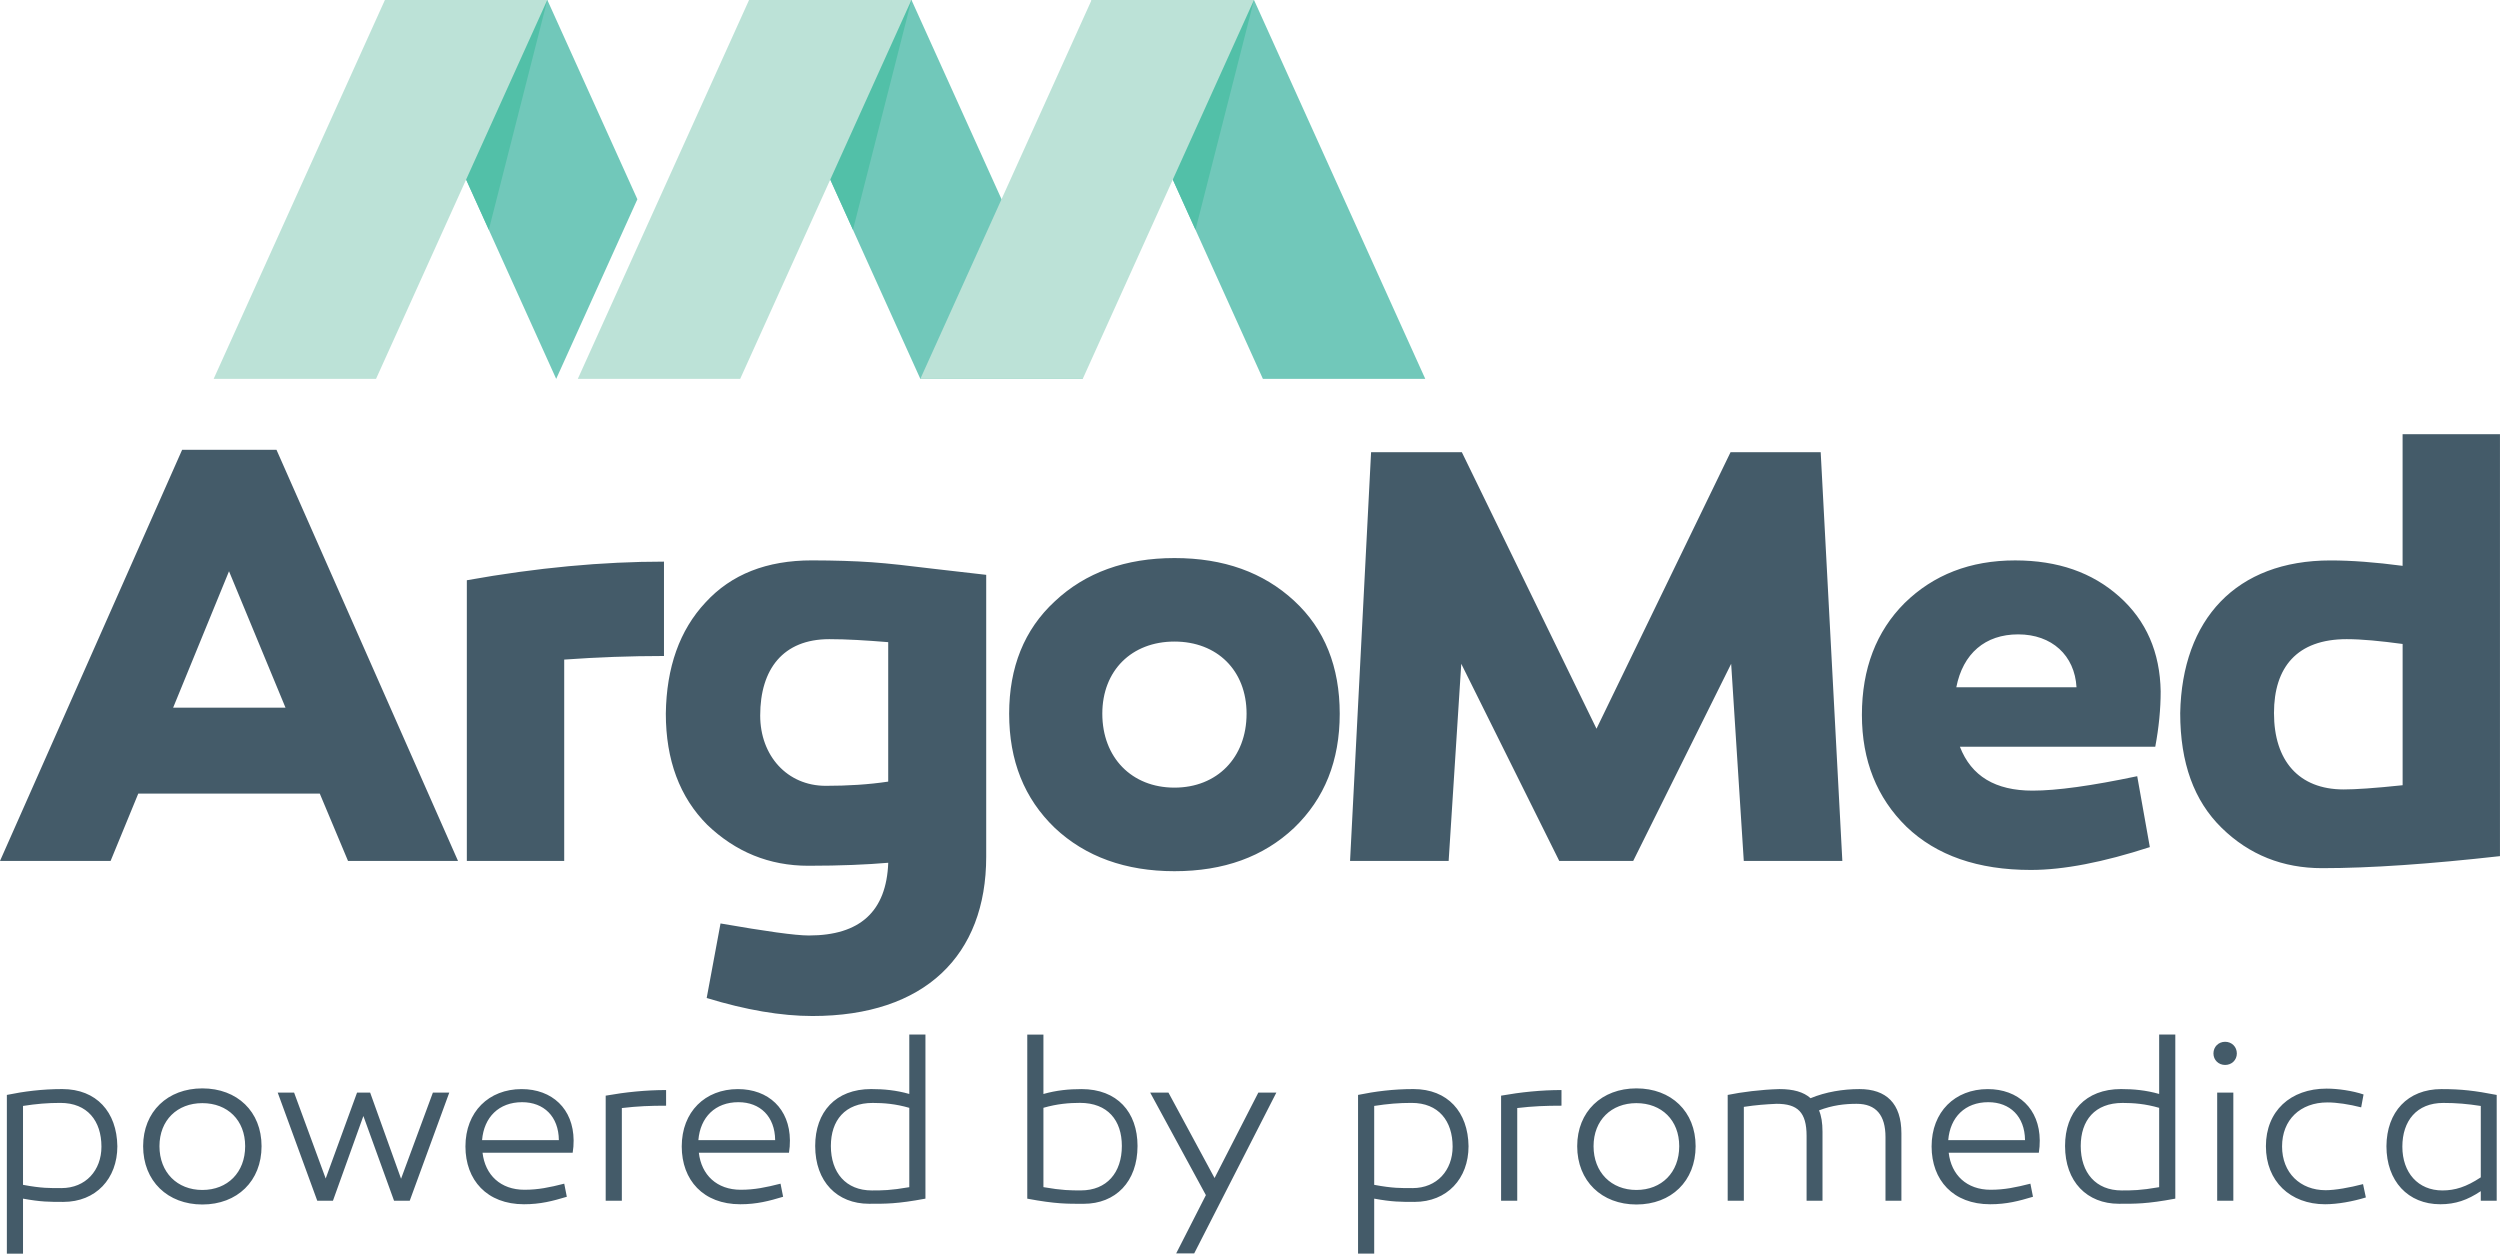
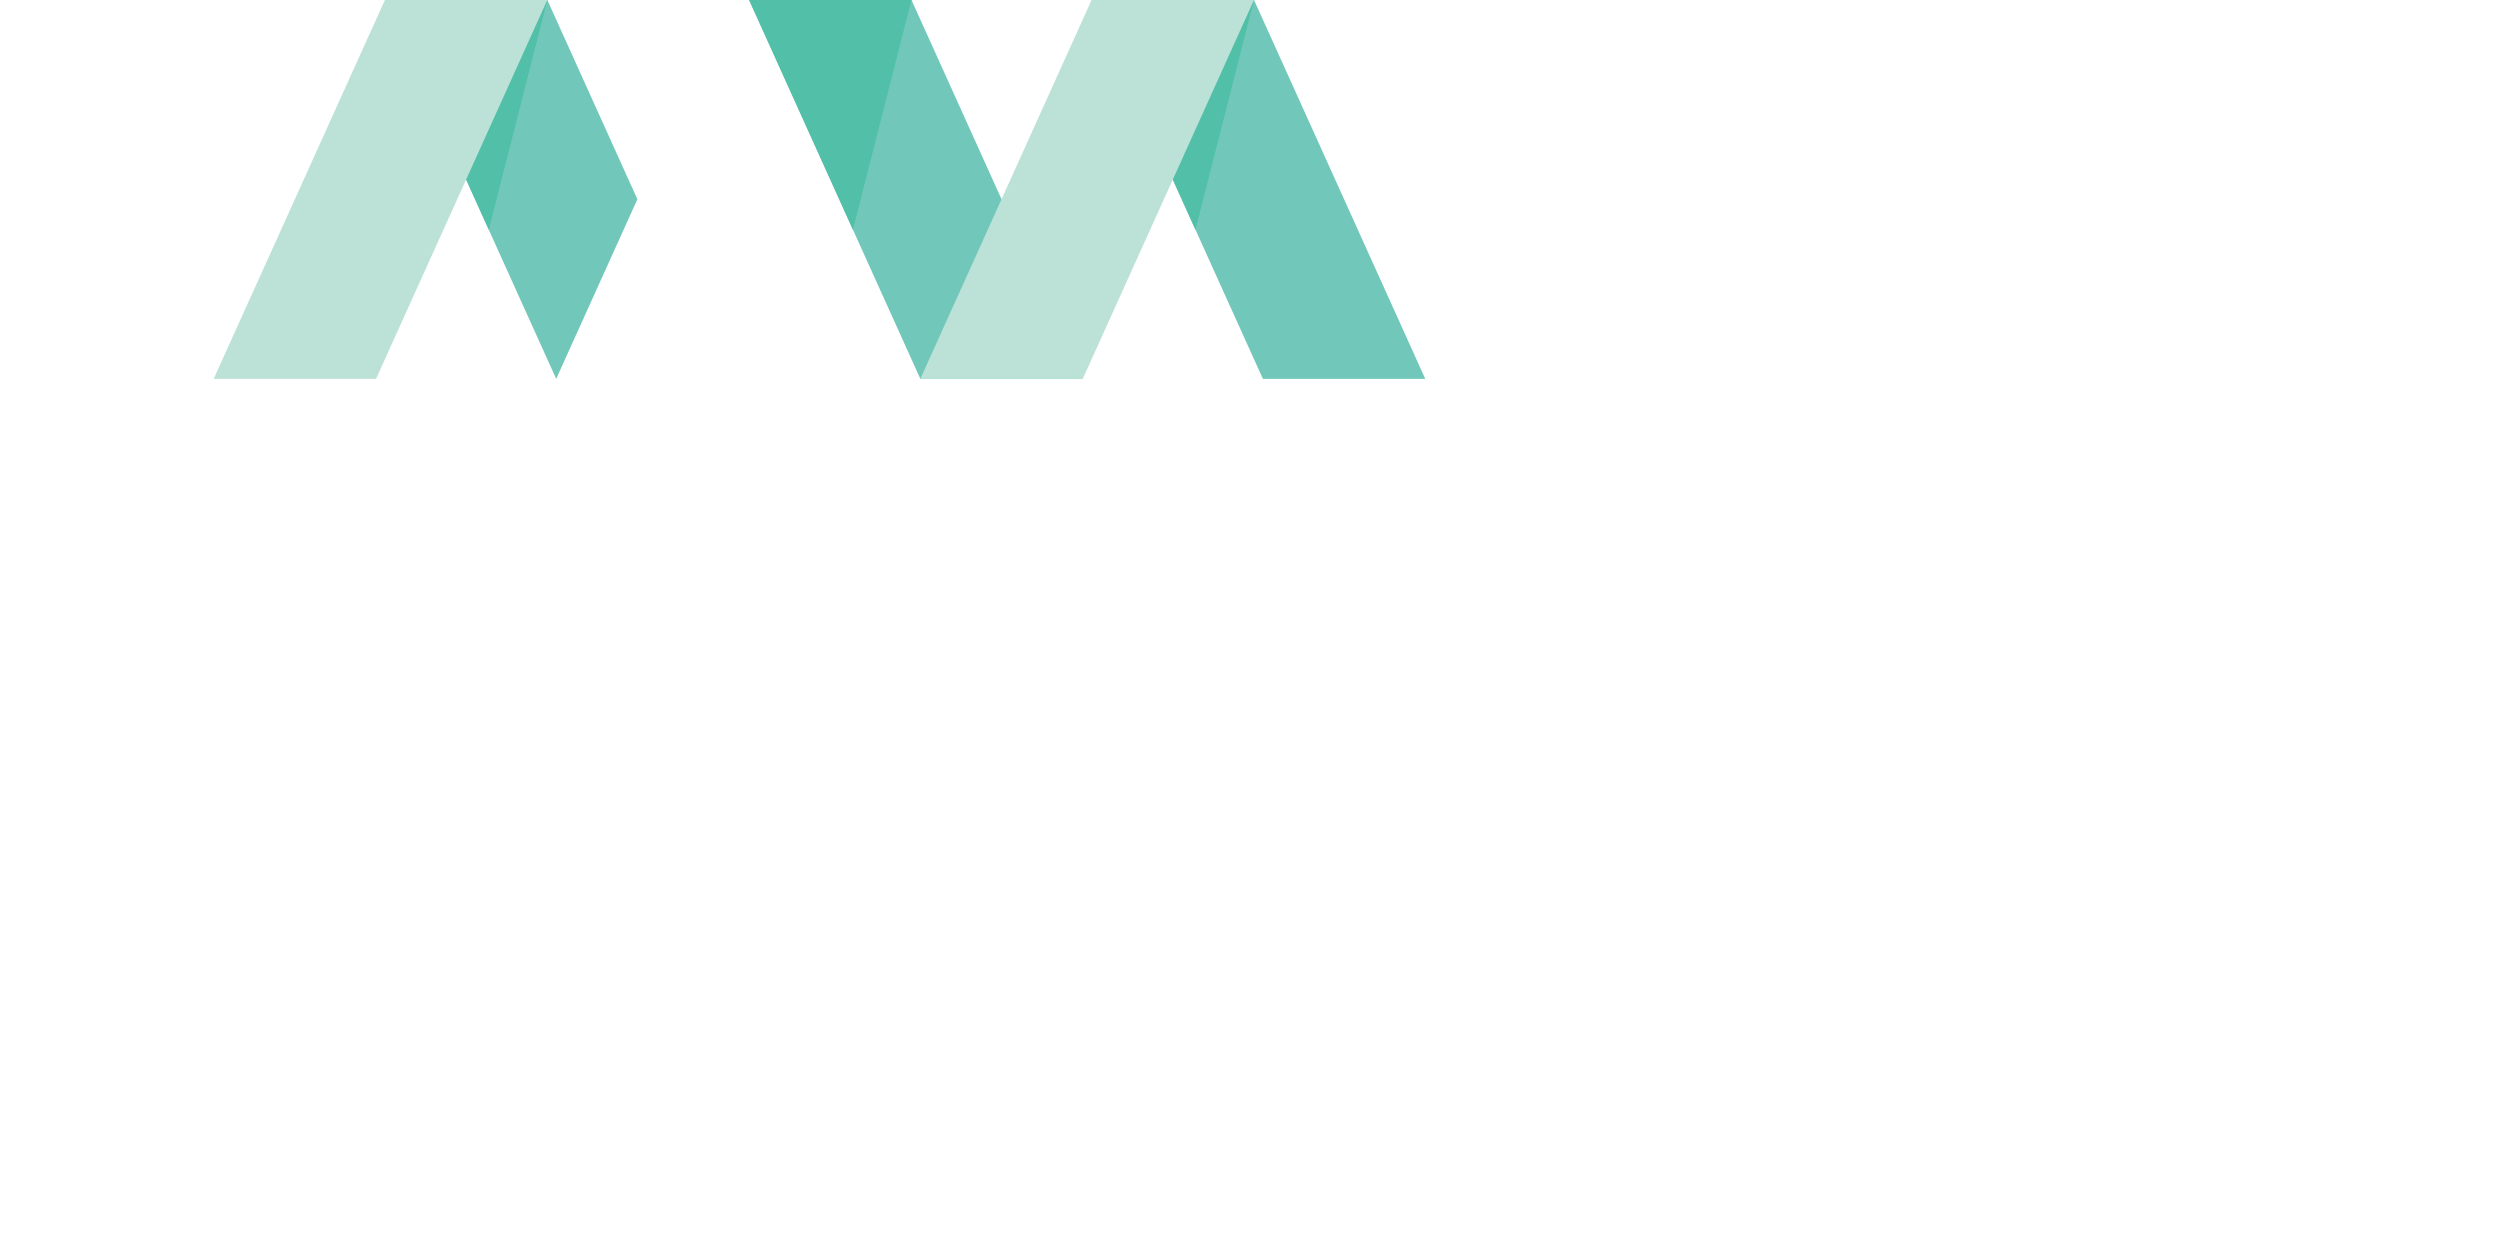
<svg xmlns="http://www.w3.org/2000/svg" version="1.1" id="Layer_1" x="0" y="0" viewBox="0 0 841.89 422.17" style="enable-background:new 0 0 841.89 422.17" xml:space="preserve">
  <style>.st0{fill:#71c8ba}.st1{fill:#52c0a8}.st2{fill:#bce2d7}</style>
  <path class="st0" d="M184.32 0h-54.68l57.66 127.59 27.34-60.49zm122.63 0h-54.68l57.66 127.59h54.69z" />
  <path class="st1" d="M306.95 0h-54.68l34.97 77.38L306.95 0z" />
-   <path class="st2" d="M252.25 0h54.68l-57.67 127.59h-54.68z" />
  <path class="st1" d="M184.32 0h-54.68l34.97 77.38L184.32 0z" />
  <path class="st2" d="M129.62 0h54.68l-57.67 127.59H71.95z" />
  <path class="st0" d="M422.3 0h-54.68l57.67 127.59h54.68z" />
  <path class="st1" d="M422.3 0h-54.68l34.97 77.38L422.3 0z" />
  <path class="st2" d="M367.6 0h54.68l-57.66 127.59h-54.69z" />
-   <path d="M37.24 289.93H0l61.33-138.45h31.78l61.13 138.45H117.2l-9.51-22.67H46.56l-9.32 22.67zm21.06-51.61h37.85l-19.03-45.95-18.82 45.95zm165.3-17.41c-11.33 0-22.47.41-33.6 1.21v67.81h-32.79V195.4c23.68-4.25 45.75-6.27 66.39-6.27v31.78zm69.85-31.58c5.87.41 12.75 1.21 21.05 2.23l17.61 2.02v94.93c0 33.2-20.65 53.64-58.5 53.64-10.53 0-22.47-2.03-35.63-6.07l4.66-25.1c15.18 2.63 25.1 4.05 29.76 4.05 17.21 0 26.11-8.1 26.72-24.49-7.08.61-15.99 1.01-26.92 1.01-13.16 0-24.49-4.66-34.01-13.77-9.31-9.31-13.97-21.86-13.97-37.45.2-15.59 4.65-28.14 13.36-37.45 8.71-9.51 20.65-14.17 35.83-14.17 7.69.02 14.37.22 20.04.62zM256 240.95c0 13.56 9.11 23.68 22.06 23.68 7.29 0 14.37-.41 21.05-1.42v-46.96c-7.49-.61-13.97-1.01-19.84-1.01-15.58 0-23.27 10.12-23.27 25.71zm179.78-38.66c10.32 9.51 15.38 22.27 15.38 38.06 0 15.79-5.06 28.54-15.38 38.46-10.32 9.72-23.68 14.57-40.28 14.57-16.4 0-29.96-4.86-40.28-14.57-10.32-9.92-15.38-22.67-15.38-38.46 0-15.59 5.06-28.34 15.38-37.85 10.32-9.72 23.88-14.57 40.28-14.57 16.6-.01 29.96 4.84 40.28 14.36zm-40.28 13.76c-14.37 0-24.29 9.72-24.29 24.29 0 14.78 9.92 24.9 24.29 24.9s24.29-10.12 24.29-24.9c0-14.57-9.92-24.29-24.29-24.29zm154.49 73.88h-24.9l-33-66.39-4.25 66.39h-33.2l7.08-137.64h30.57l45.34 93.11 45.14-93.11h30.36l7.29 137.64h-33.19l-4.25-66.39-32.99 66.39zm163.66-89.06c9.11 8.1 13.76 18.82 13.97 31.98 0 5.87-.61 12.15-1.82 18.62h-65.79c3.85 9.92 11.94 14.78 24.49 14.78 8.1 0 19.84-1.62 35.22-4.86l4.25 23.88c-15.59 5.06-28.95 7.69-40.08 7.69-17.81 0-31.78-4.86-41.9-14.57-9.92-9.71-14.98-22.27-14.98-37.65 0-15.59 4.86-28.13 14.37-37.65 9.72-9.51 22.06-14.37 37.24-14.37 14.38.01 25.92 4.05 35.03 12.15zm-54.85 30.57h40.48c-.61-10.73-8.3-17.81-19.64-17.81-11.13-.01-18.62 6.47-20.84 17.81zm183.09 56.87c-23.48 2.63-43.52 4.05-59.92 4.05-13.16 0-24.49-4.45-33.8-13.56-9.31-9.11-13.97-21.86-13.97-38.66.61-31.58 18.82-51.41 50.6-51.41 7.08 0 15.18.61 24.29 1.82v-44.33h32.79v142.09zm-76.11-48.17c0 15.99 8.3 25.71 23.48 25.71 3.85 0 10.32-.41 19.84-1.42v-47.57c-7.49-1.01-13.76-1.62-18.82-1.62-16.81 0-24.5 9.51-24.5 24.9zM39.52 385.99c0 10.96-7.25 18.76-18.21 18.76-4.65 0-7.57 0-13.56-1.1v18.52H2.31v-53.45c5.76-1.18 11.83-1.97 18.68-1.97 11.51.01 18.37 7.73 18.53 19.24zm-5.36.16c0-8.67-4.73-14.74-13.8-14.74-4.41 0-8.04.31-12.61 1.02V399c6.31 1.18 8.99 1.1 12.93 1.1 8.2 0 13.48-5.99 13.48-13.95zm53.92-.16c0 11.75-8.2 19.63-19.94 19.63-11.67 0-19.94-7.88-19.94-19.63 0-11.67 8.28-19.47 19.94-19.47 11.74 0 19.94 7.8 19.94 19.47zm-5.52 0c0-8.75-5.91-14.5-14.43-14.5-8.44 0-14.43 5.75-14.43 14.5 0 8.83 5.99 14.74 14.43 14.74 8.52 0 14.43-5.91 14.43-14.74zm50.14 18.37-10.33-28.54-10.25 28.54h-5.28l-13.32-36.42h5.52l10.64 28.93 10.56-28.93h4.41l10.41 29.01 10.72-29.01h5.52l-13.32 36.42h-5.28zm60.47-20.34c0 1.81-.08 2.44-.32 4.18H162.5c.87 7.49 6.07 12.46 14.11 12.46 4.65 0 8.44-.79 13.4-2.05l.87 4.41c-4.73 1.42-8.83 2.52-14.43 2.52-12.46 0-19.71-8.12-19.71-19.47 0-11.67 7.88-19.31 18.92-19.31 10.25 0 17.43 6.62 17.51 17.26zm-30.83-.08h25.86c-.08-7.96-5.05-12.77-12.38-12.77-7.8 0-12.85 5.05-13.48 12.77zm61.97-11.59c-5.28 0-9.54.16-14.9.79v31.22h-5.44v-35.39c6.62-1.18 13.48-1.89 20.34-1.89v5.27zm41.7 11.67c0 1.81-.08 2.44-.32 4.18h-30.35c.87 7.49 6.07 12.46 14.11 12.46 4.65 0 8.44-.79 13.4-2.05l.87 4.41c-4.73 1.42-8.83 2.52-14.43 2.52-12.45 0-19.71-8.12-19.71-19.47 0-11.67 7.88-19.31 18.92-19.31 10.26 0 17.43 6.62 17.51 17.26zm-30.83-.08h25.86c-.08-7.96-5.05-12.77-12.38-12.77-7.8 0-12.84 5.05-13.48 12.77zm76.47 19.71c-9.7 1.81-13.4 1.73-19 1.73-10.72 0-18.13-7.41-18.13-19.47 0-11.43 6.86-19.16 18.84-19.16 4.26 0 8.44.39 12.85 1.65v-20.02h5.44v55.27zm-31.85-17.74c0 8.99 5.05 14.98 13.8 14.98 3.47 0 6.31 0 12.61-1.1v-26.72c-4.65-1.34-8.59-1.65-12.3-1.65-9.38-.01-14.11 5.9-14.11 14.49zm71.58-17.5c4.41-1.26 8.59-1.65 12.85-1.65 11.98 0 18.84 7.73 18.84 19.16 0 12.06-7.41 19.47-18.13 19.47-5.6 0-9.3.08-19-1.73V348.4h5.44v20.01zm0 4.65v26.72c6.31 1.1 9.14 1.1 12.61 1.1 8.75 0 13.8-5.99 13.8-14.98 0-8.59-4.73-14.5-14.11-14.5-3.7.01-7.65.32-12.3 1.66zm50.77 49.04h-6.07l10.01-19.63-18.76-34.53h6.15l15.53 28.77 14.74-28.77h6.07l-27.67 54.16zm92.39-36.11c0 10.96-7.25 18.76-18.21 18.76-4.65 0-7.57 0-13.56-1.1v18.52h-5.44v-53.45c5.75-1.18 11.83-1.97 18.68-1.97 11.52.01 18.38 7.73 18.53 19.24zm-5.36.16c0-8.67-4.73-14.74-13.8-14.74-4.41 0-8.04.31-12.61 1.02V399c6.31 1.18 8.99 1.1 12.93 1.1 8.2 0 13.48-5.99 13.48-13.95zm36.66-13.8c-5.28 0-9.54.16-14.9.79v31.22h-5.44v-35.39c6.62-1.18 13.48-1.89 20.34-1.89v5.27zm45.17 13.64c0 11.75-8.2 19.63-19.94 19.63-11.67 0-19.94-7.88-19.94-19.63 0-11.67 8.28-19.47 19.94-19.47 11.74 0 19.94 7.8 19.94 19.47zm-5.52 0c0-8.75-5.91-14.5-14.43-14.5-8.43 0-14.42 5.75-14.42 14.5 0 8.83 5.99 14.74 14.42 14.74 8.52 0 14.43-5.91 14.43-14.74zm74.82-4.34v22.7h-5.36v-21.44c0-7.33-3.15-11.19-9.7-11.19-4.1 0-8.12.47-12.69 2.21.79 1.81 1.18 4.18 1.18 7.25v23.18h-5.36v-21.84c0-7.96-3-10.8-10.09-10.8-3.55.16-6.86.39-11.04 1.03v31.61h-5.44v-35.63c4.57-.95 11.27-1.81 17.42-1.97 4.65 0 8.12.95 10.49 3.07 5.12-2.13 10.96-3.07 16.48-3.07 8.98 0 14.11 4.8 14.11 14.89zm46.59 2.37c0 1.81-.08 2.44-.31 4.18h-30.35c.87 7.49 6.07 12.46 14.11 12.46 4.65 0 8.43-.79 13.4-2.05l.87 4.41c-4.73 1.42-8.83 2.52-14.43 2.52-12.46 0-19.71-8.12-19.71-19.47 0-11.67 7.88-19.31 18.92-19.31 10.25 0 17.42 6.62 17.5 17.26zm-30.82-.08h25.86c-.08-7.96-5.05-12.77-12.38-12.77-7.81 0-12.85 5.05-13.48 12.77zm76.47 19.71c-9.7 1.81-13.4 1.73-19 1.73-10.72 0-18.13-7.41-18.13-19.47 0-11.43 6.86-19.16 18.84-19.16 4.26 0 8.44.39 12.85 1.65v-20.02h5.44v55.27zm-31.85-17.74c0 8.99 5.05 14.98 13.8 14.98 3.47 0 6.31 0 12.61-1.1v-26.72c-4.65-1.34-8.59-1.65-12.3-1.65-9.38-.01-14.11 5.9-14.11 14.49zm44.69-31.14c0-2.29 1.73-3.94 3.94-3.94s3.94 1.66 3.94 3.94c0 2.21-1.73 3.86-3.94 3.86s-3.94-1.65-3.94-3.86zm6.7 49.59h-5.44v-36.42h5.44v36.42zm43.05-31.45c-4.02-1.03-8.2-1.66-11.35-1.66-9.22 0-15.29 5.91-15.29 14.82s6.15 14.74 14.66 14.74c3.23 0 8.12-.87 12.61-2.05l.95 4.49c-4.34 1.34-9.54 2.29-13.72 2.29-11.74 0-19.94-7.73-19.94-19.55s8.28-19.39 20.42-19.39c3.79 0 8.75.71 12.46 1.97l-.8 4.34zm45.64-4.18v35.63h-5.36v-3.23c-4.49 3-8.51 4.41-13.64 4.41-10.88 0-18.13-7.8-18.13-19.55.08-11.51 7.1-19.23 18.53-19.23 6.78 0 11.27.55 18.6 1.97zm-31.77 17.42c0 8.75 5.28 14.74 13.48 14.74 4.26 0 8.04-1.18 12.93-4.41v-24.04c-4.57-.71-8.28-1.02-12.61-1.02-8.99-.01-13.8 6.06-13.8 14.73z" style="fill:#445b69" />
</svg>